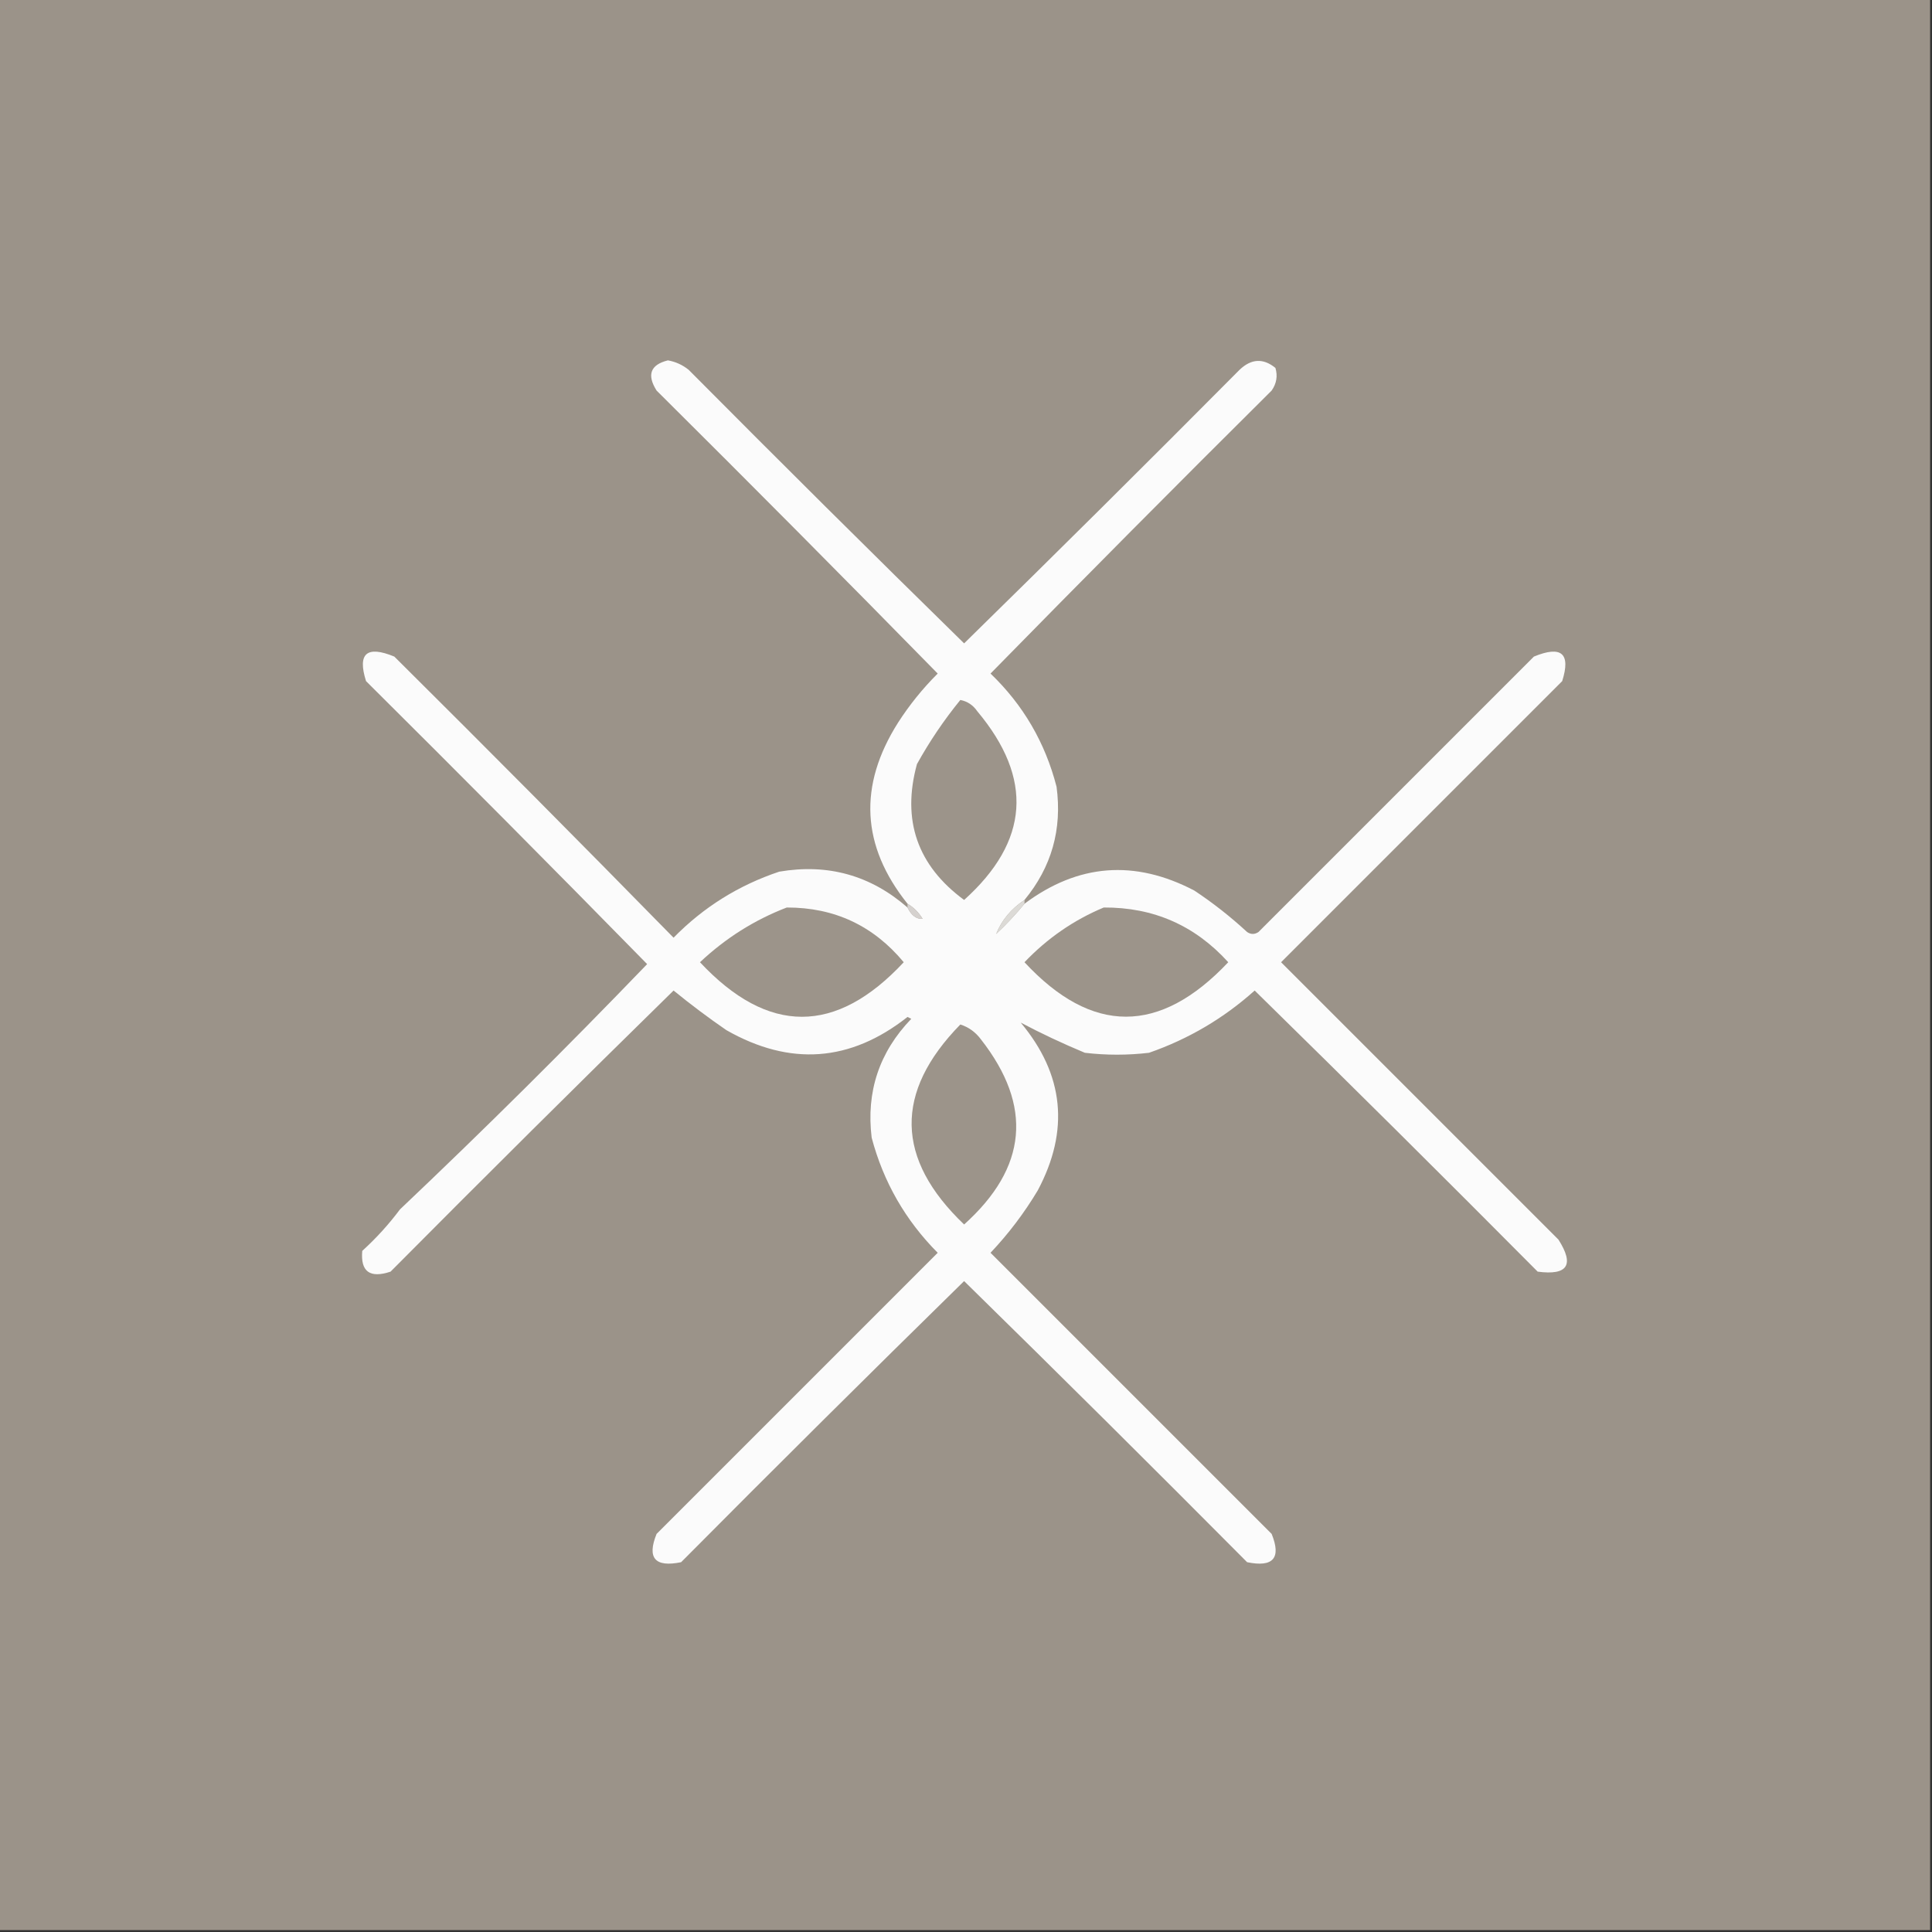
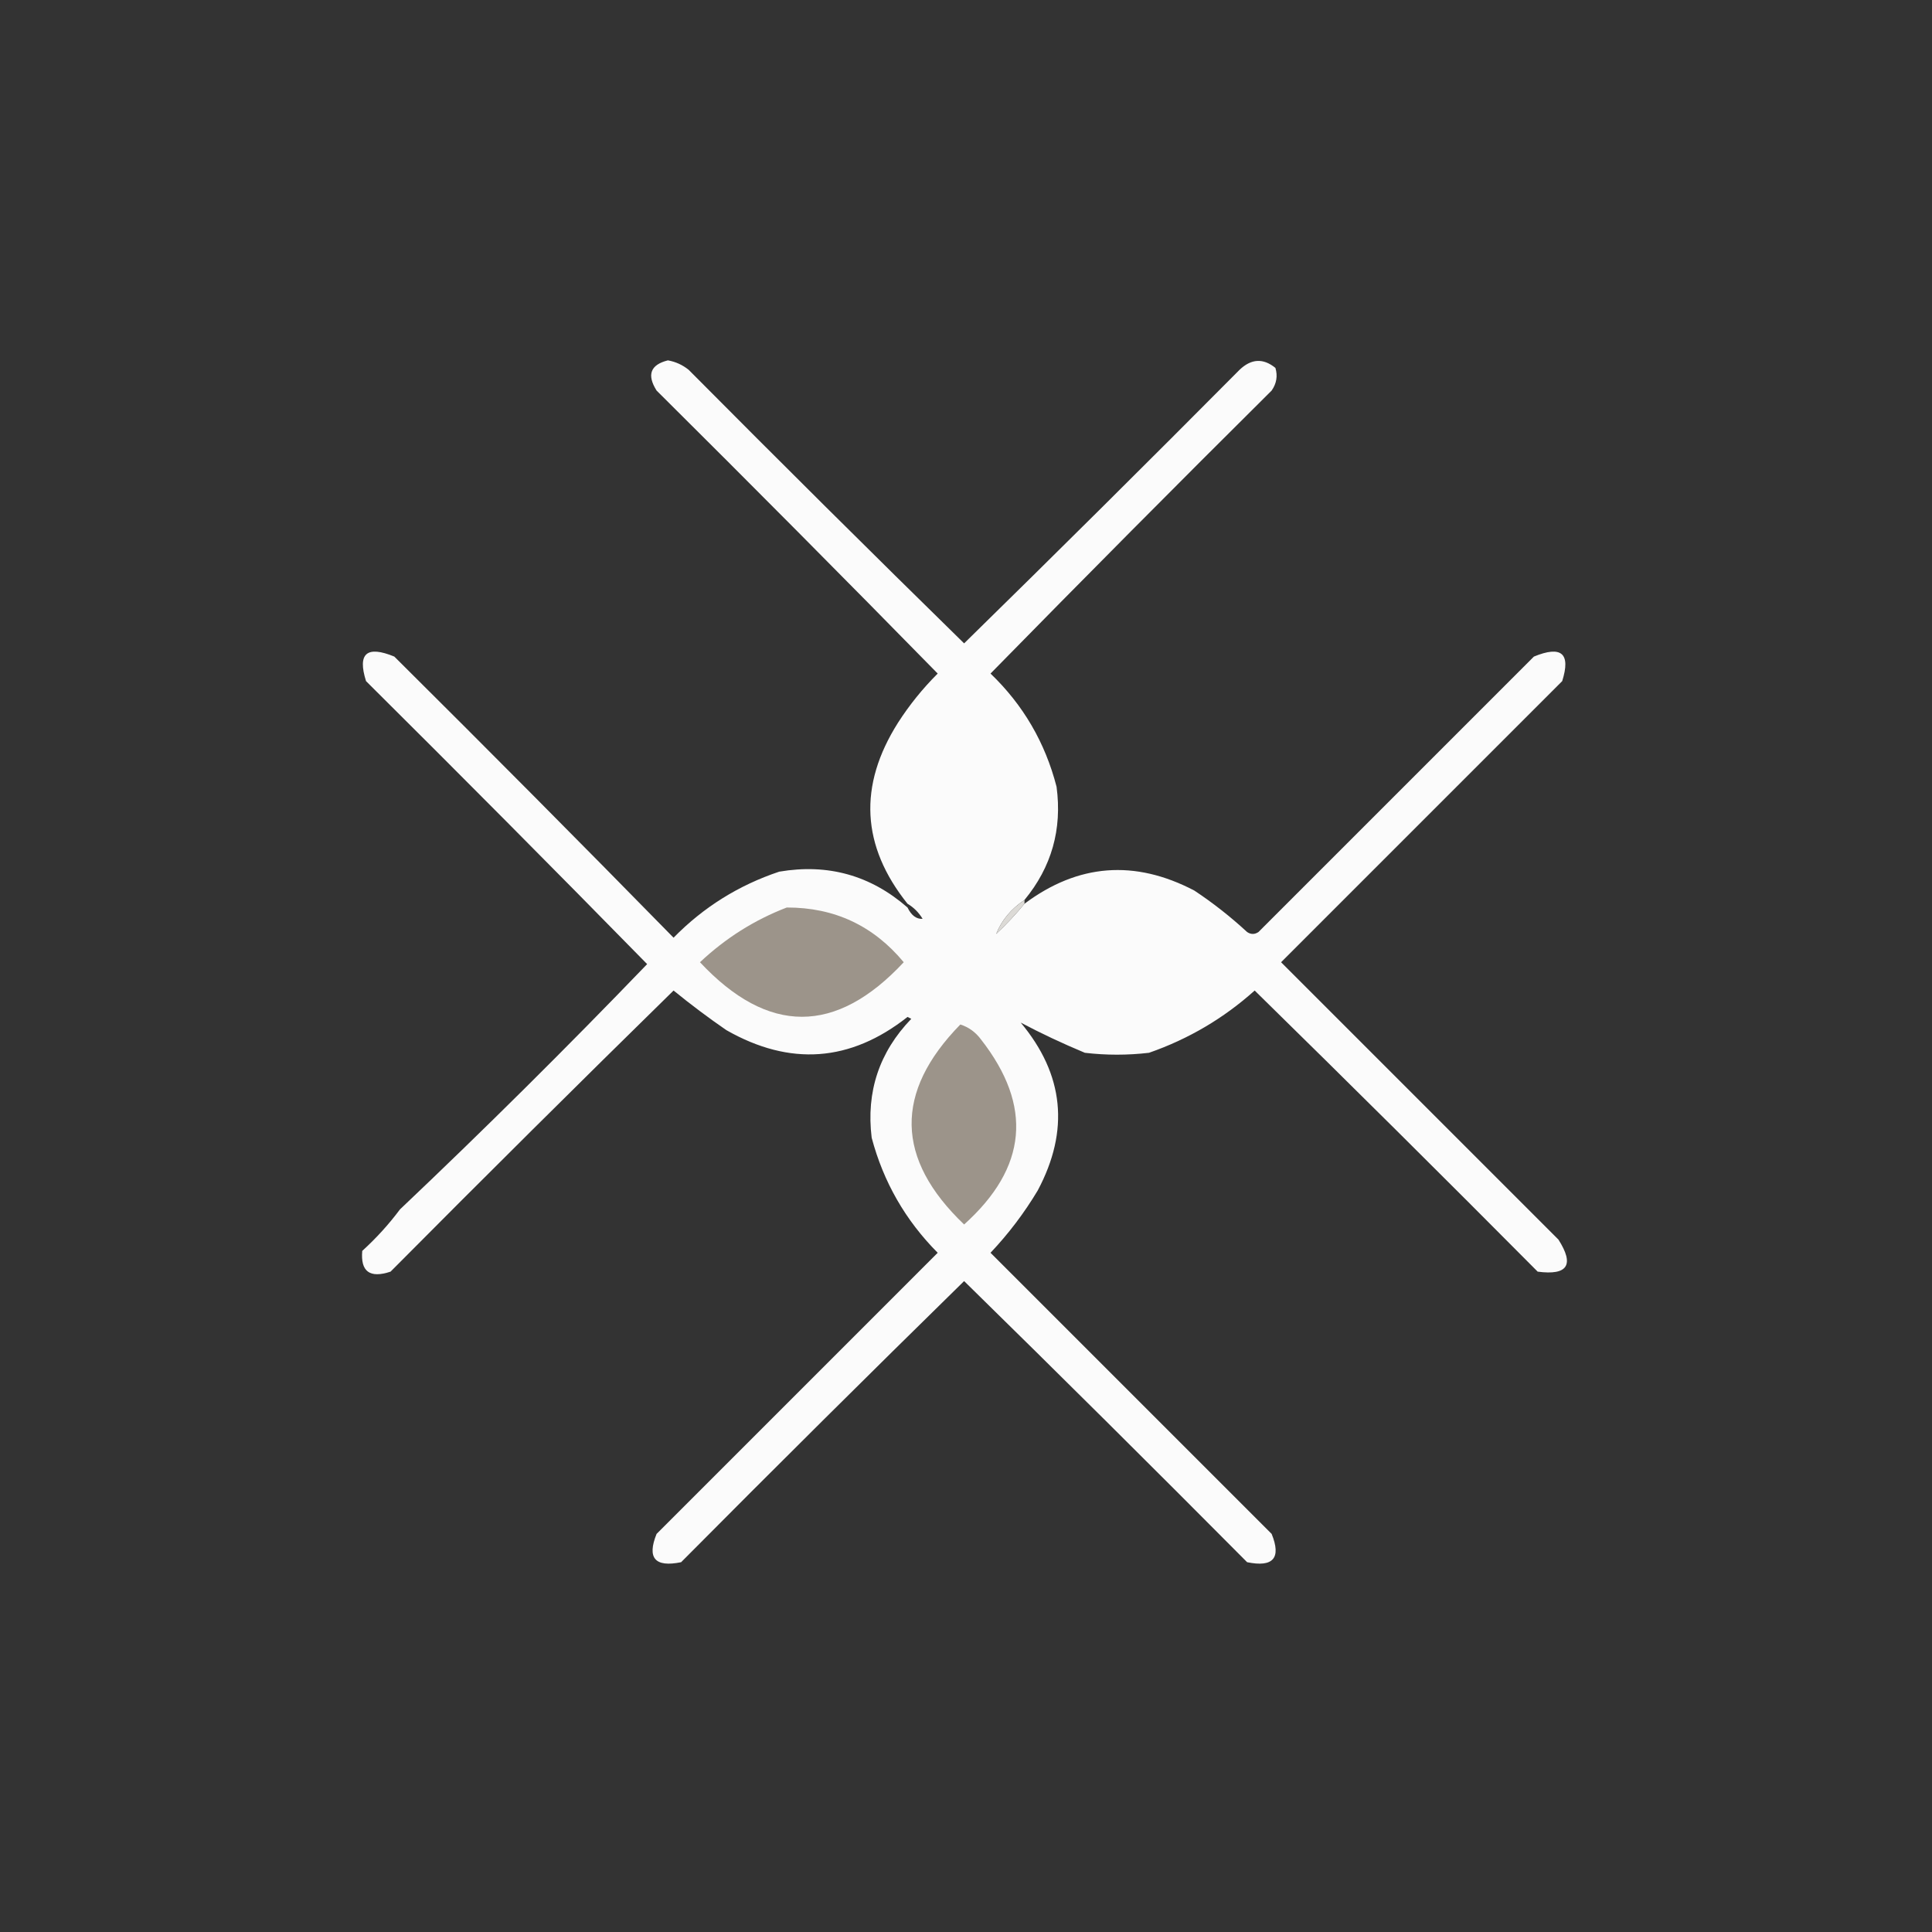
<svg xmlns="http://www.w3.org/2000/svg" style="shape-rendering:geometricPrecision; text-rendering:geometricPrecision; image-rendering:optimizeQuality; fill-rule:evenodd; clip-rule:evenodd" height="512px" width="512px" version="1.1">
  <rect width="100%" height="100%" fill="#333333" stroke="none" />
  <g>
-     <path d="M -0.5,-0.5 C 170.167,-0.5 340.833,-0.5 511.5,-0.5C 511.5,170.167 511.5,340.833 511.5,511.5C 340.833,511.5 170.167,511.5 -0.5,511.5C -0.5,340.833 -0.5,170.167 -0.5,-0.5 Z" fill="#9b9389" style="opacity:1" />
-   </g>
+     </g>
  <g>
    <path d="M 271.5,238.5 C 267.955,240.857 265.455,243.857 264,247.5C 266.705,244.964 269.205,242.297 271.5,239.5C 285.681,228.898 300.681,227.732 316.5,236C 321.454,239.285 326.12,242.952 330.5,247C 331.5,247.667 332.5,247.667 333.5,247C 357.833,222.667 382.167,198.333 406.5,174C 413.817,170.99 416.317,173.156 414,180.5C 389.167,205.333 364.333,230.167 339.5,255C 364,279.5 388.5,304 413,328.5C 417.287,335.219 415.453,338.052 407.5,337C 382.653,311.986 357.653,287.153 332.5,262.5C 324.298,269.858 314.965,275.358 304.5,279C 298.833,279.667 293.167,279.667 287.5,279C 281.538,276.514 275.871,273.847 270.5,271C 281.994,284.753 283.494,299.587 275,315.5C 271.44,321.449 267.274,326.949 262.5,332C 287.333,356.833 312.167,381.667 337,406.5C 339.593,412.914 337.426,415.414 330.5,414C 305.653,388.986 280.653,364.153 255.5,339.5C 230.347,364.153 205.347,388.986 180.5,414C 173.574,415.414 171.407,412.914 174,406.5C 198.887,381.613 223.721,356.779 248.5,332C 239.952,323.407 234.119,313.24 231,301.5C 229.514,289.312 233.014,278.812 241.5,270C 241.167,269.833 240.833,269.667 240.5,269.5C 225.362,281.447 209.362,282.613 192.5,273C 187.692,269.692 183.025,266.192 178.5,262.5C 153.347,287.153 128.347,311.986 103.5,337C 98.014,338.825 95.514,336.992 96,331.5C 99.703,328.133 103.036,324.466 106,320.5C 128.319,299.348 150.152,277.681 171.5,255.5C 146.847,230.347 122.014,205.347 97,180.5C 94.683,173.156 97.183,170.99 104.5,174C 129.347,198.68 154.014,223.514 178.5,248.5C 186.412,240.428 195.745,234.594 206.5,231C 219.404,228.805 230.737,231.971 240.5,240.5C 241.517,242.599 242.85,243.599 244.5,243.5C 243.479,241.812 242.145,240.479 240.5,239.5C 228.248,224.199 227.415,208.199 238,191.5C 241.02,186.801 244.52,182.467 248.5,178.5C 223.847,153.347 199.014,128.347 174,103.5C 171.368,99.324 172.368,96.658 177,95.5C 179.032,95.858 180.866,96.692 182.5,98C 206.68,122.347 231.014,146.514 255.5,170.5C 279.986,146.514 304.32,122.347 328.5,98C 331.605,95.036 334.772,94.87 338,97.5C 338.635,99.635 338.301,101.635 337,103.5C 311.986,128.347 287.153,153.347 262.5,178.5C 271.154,186.802 276.988,196.802 280,208.5C 281.513,219.786 278.68,229.786 271.5,238.5 Z" fill="#fbfbfb" style="opacity:1" />
  </g>
  <g>
-     <path d="M 254.5,185.5 C 256.371,185.859 257.871,186.859 259,188.5C 273.924,206.315 272.758,222.981 255.5,238.5C 243.101,229.367 238.934,217.367 243,202.5C 246.348,196.459 250.182,190.792 254.5,185.5 Z" fill="#9c948a" style="opacity:1" />
-   </g>
+     </g>
  <g>
    <path d="M 208.5,240.5 C 221.111,240.472 231.444,245.305 239.5,255C 221.532,274.277 203.532,274.277 185.5,255C 192.285,248.616 199.952,243.783 208.5,240.5 Z" fill="#9c948a" style="opacity:1" />
  </g>
  <g>
-     <path d="M 292.5,240.5 C 305.675,240.422 316.675,245.255 325.5,255C 307.353,274.242 289.353,274.242 271.5,255C 277.556,248.651 284.556,243.818 292.5,240.5 Z" fill="#9c948a" style="opacity:1" />
-   </g>
+     </g>
  <g>
-     <path d="M 240.5,239.5 C 242.145,240.479 243.479,241.812 244.5,243.5C 242.85,243.599 241.517,242.599 240.5,240.5C 240.5,240.167 240.5,239.833 240.5,239.5 Z" fill="#d5d1ce" style="opacity:1" />
-   </g>
+     </g>
  <g>
    <path d="M 271.5,238.5 C 271.5,238.833 271.5,239.167 271.5,239.5C 269.205,242.297 266.705,244.964 264,247.5C 265.455,243.857 267.955,240.857 271.5,238.5 Z" fill="#dcdad6" style="opacity:1" />
  </g>
  <g>
    <path d="M 254.5,271.5 C 256.716,272.203 258.549,273.536 260,275.5C 273.759,293.113 272.259,309.446 255.5,324.5C 237.288,307.112 236.955,289.445 254.5,271.5 Z" fill="#9c948a" style="opacity:1" />
  </g>
</svg>